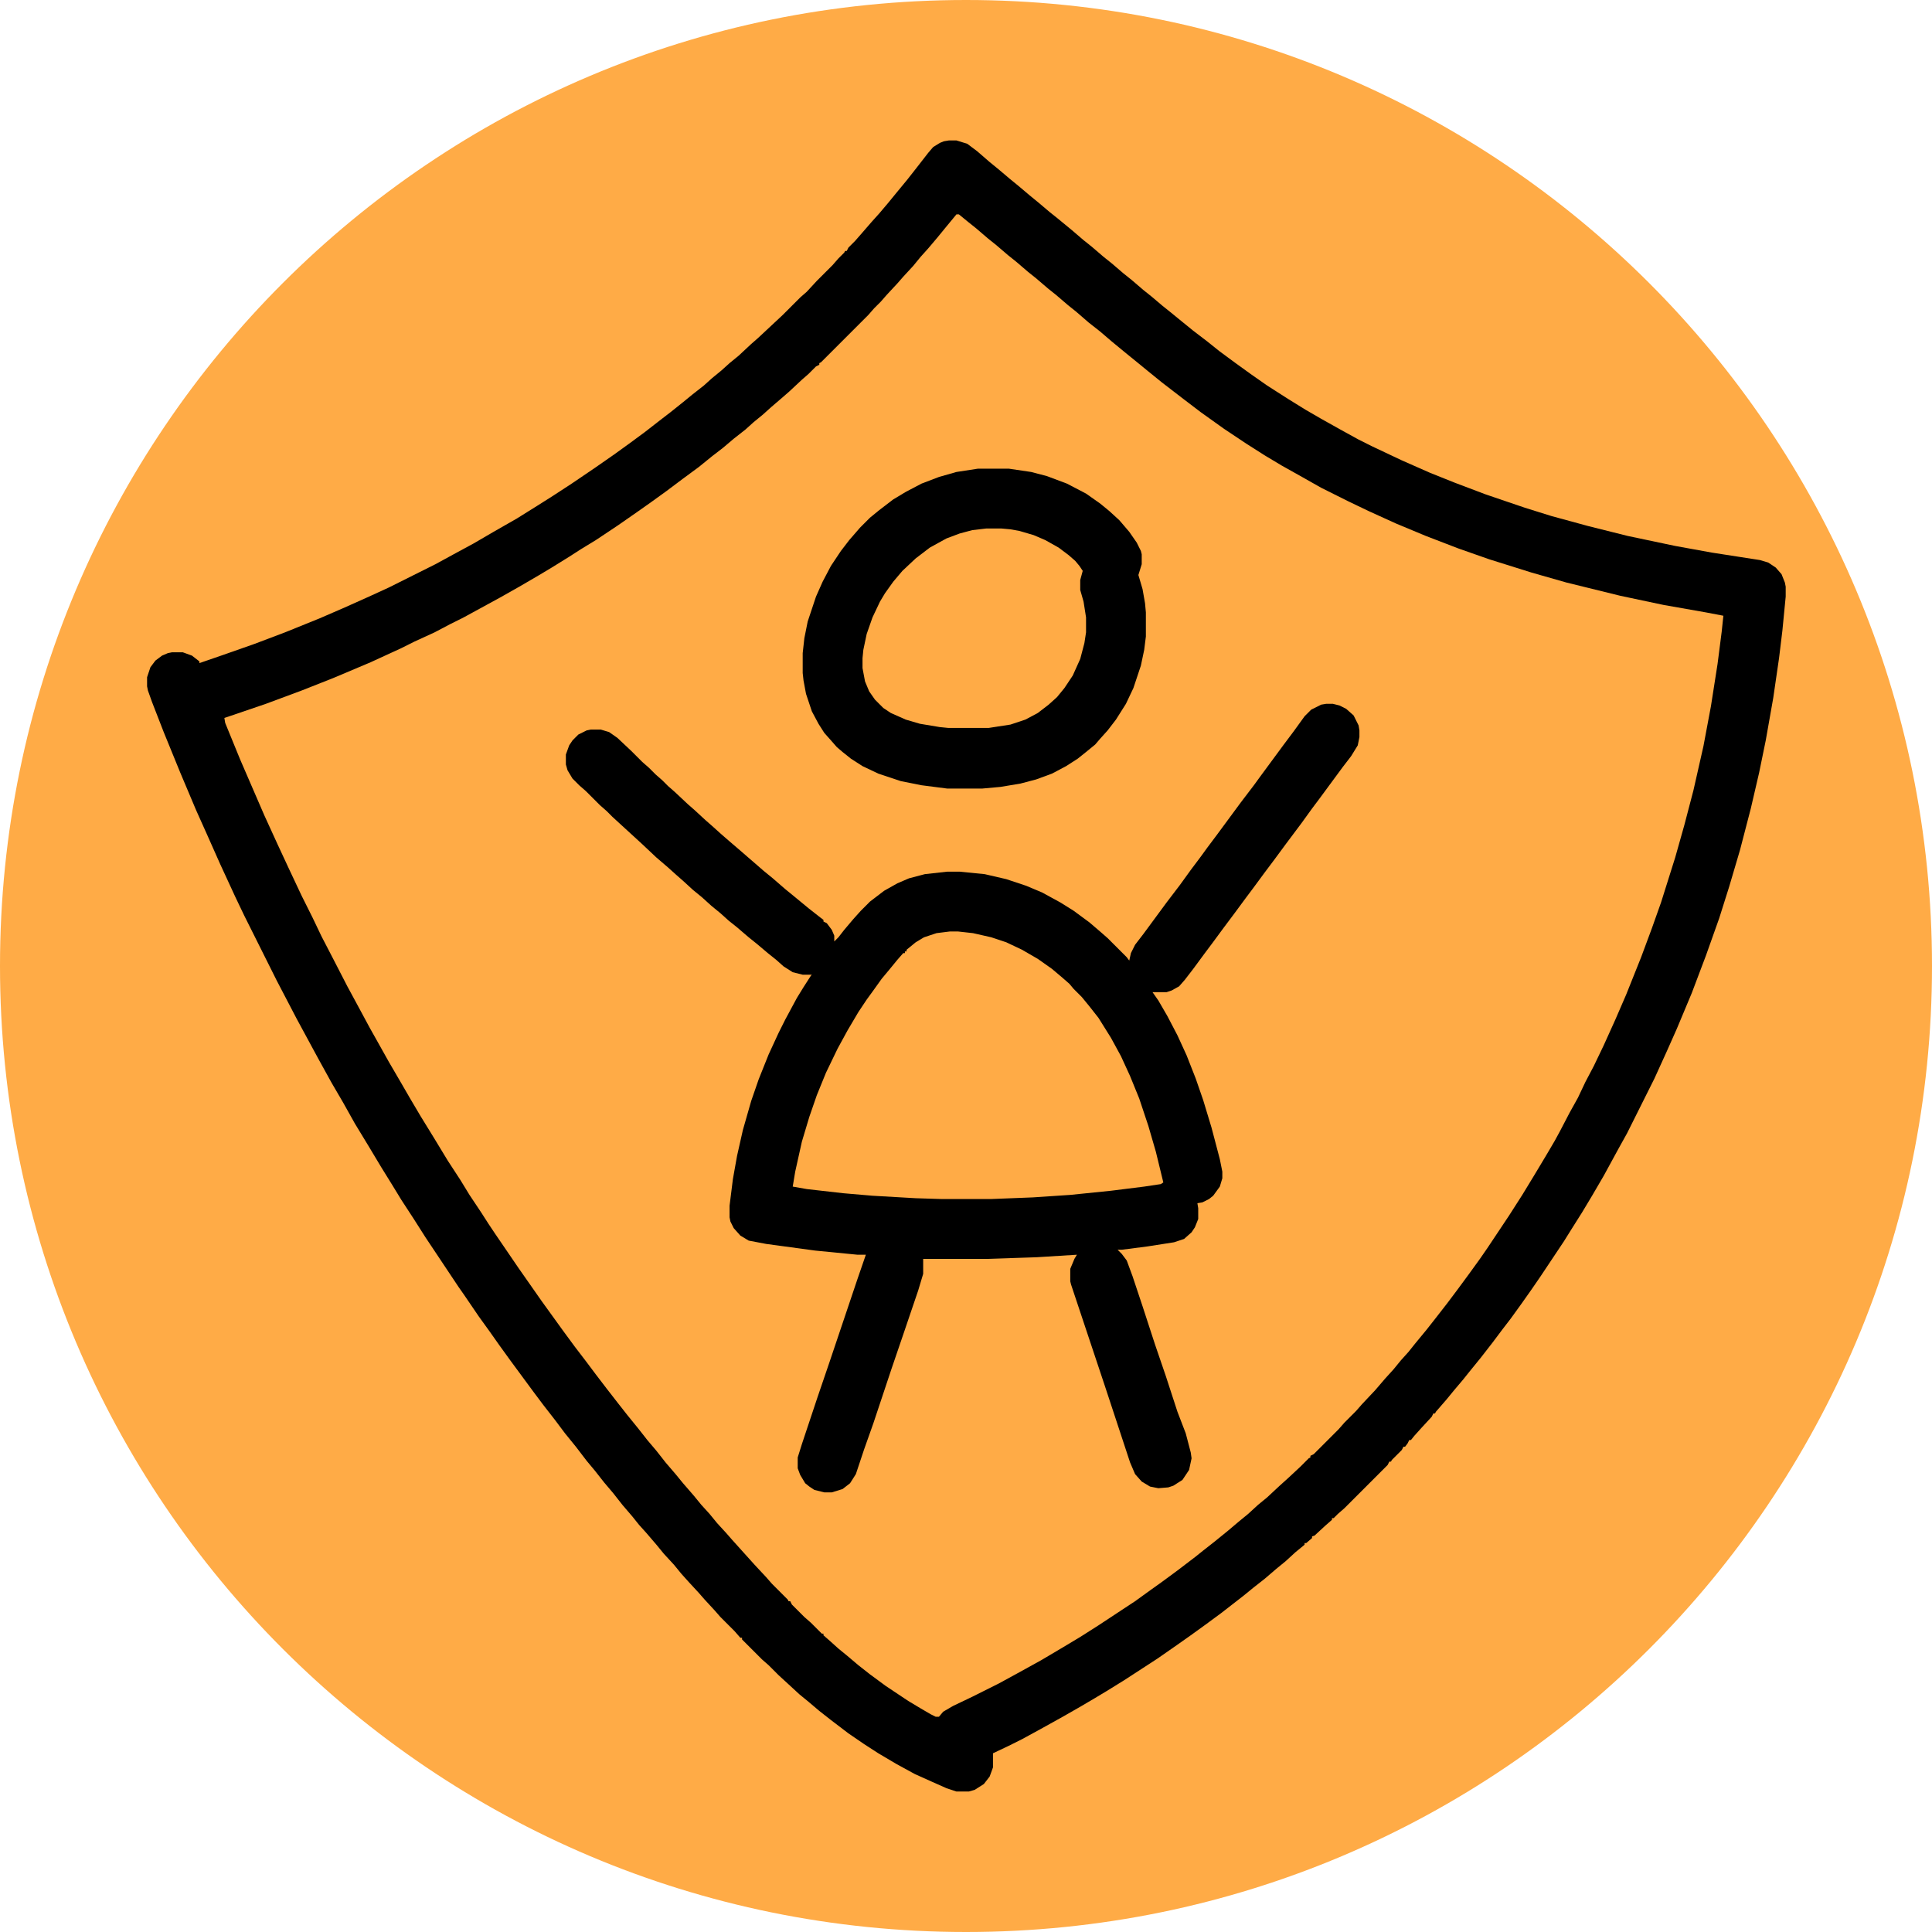
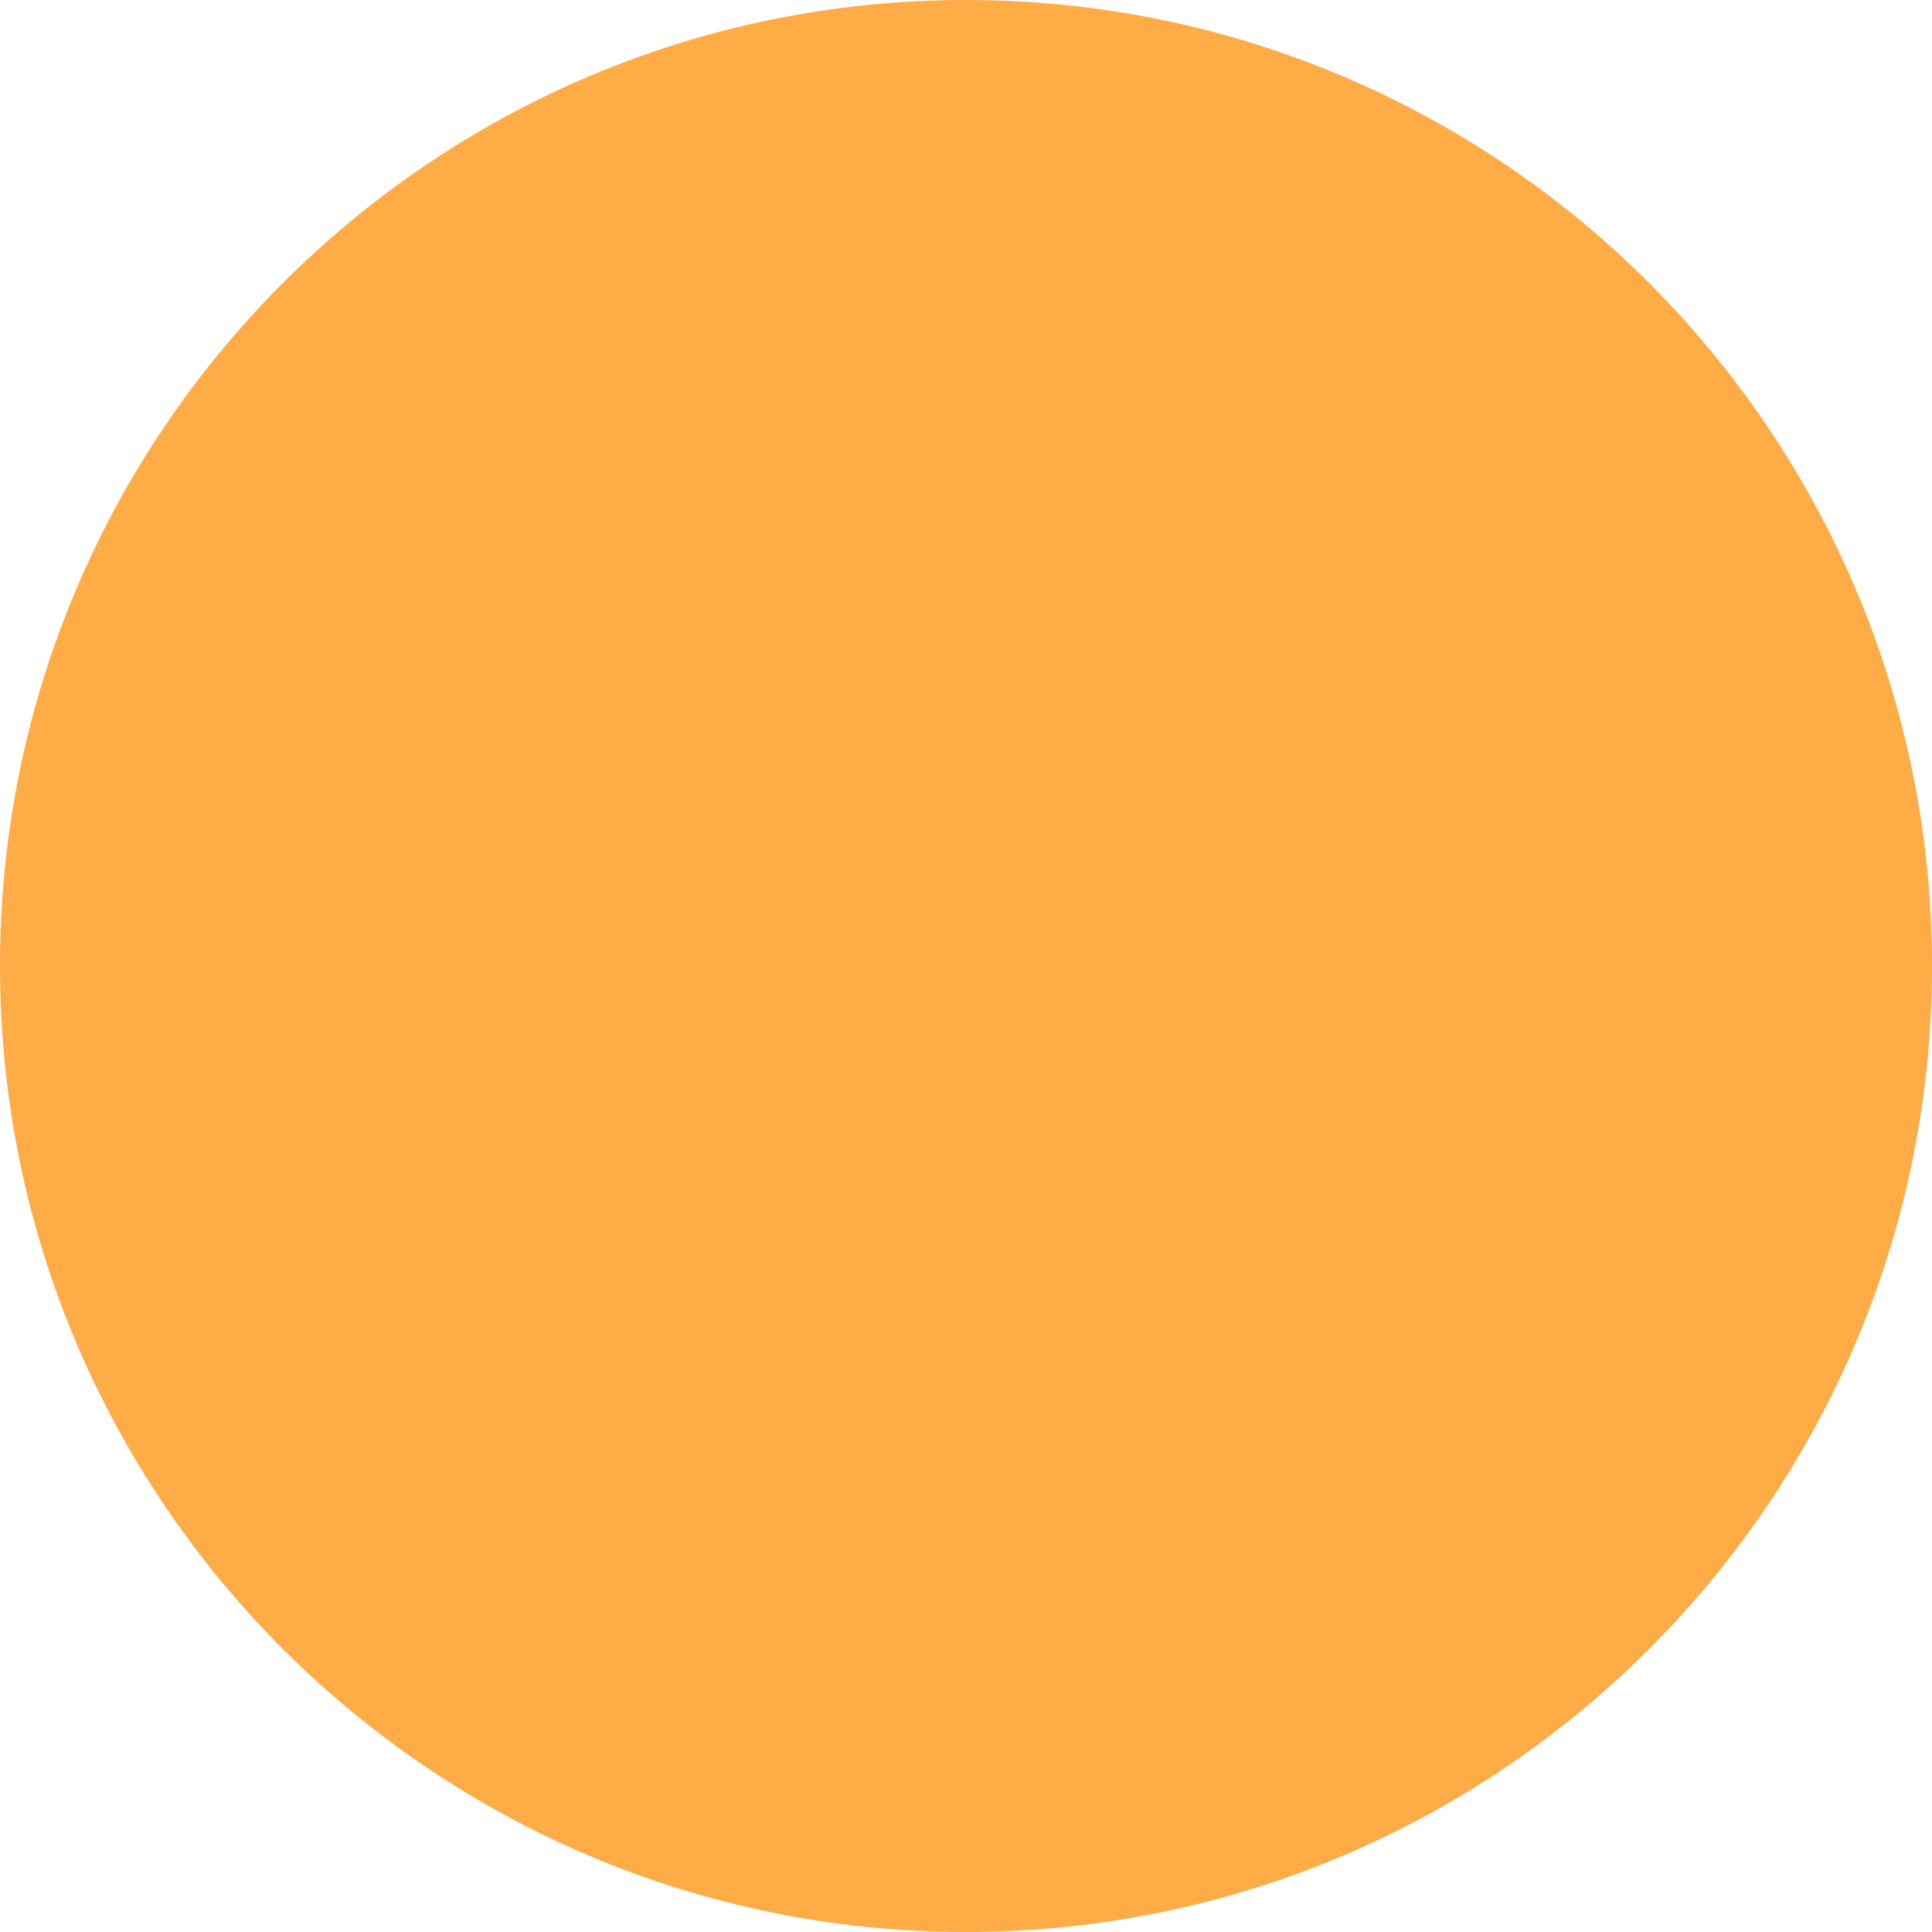
<svg xmlns="http://www.w3.org/2000/svg" width="1080" zoomAndPan="magnify" viewBox="0 0 810 810" height="1080" preserveAspectRatio="xMidYMid meet" version="1.0">
  <defs>
    <clipPath id="752d074e65">
      <path d="M 405 0 C 181.324 0 0 181.324 0 405 C 0 628.676 181.324 810 405 810 C 628.676 810 810 628.676 810 405 C 810 181.324 628.676 0 405 0 Z M 405 0 " clip-rule="nonzero" />
    </clipPath>
  </defs>
-   <rect x="-81" width="972" fill="#ffffff" y="-81" height="972" fill-opacity="1" />
-   <rect x="-81" width="972" fill="#ffffff" y="-81" height="972" fill-opacity="1" />
  <g clip-path="url(#752d074e65)">
    <rect x="-81" width="972" fill="#ffab46" y="-81" height="972" fill-opacity="1" />
  </g>
-   <path fill="#000000" d="M 397.848 58.879 L 400.984 58.879 L 405.512 60.273 L 409.691 63.406 L 414.918 67.938 L 418.75 71.07 L 423.277 74.902 L 427.109 78.039 L 431.641 81.871 L 435.473 85.008 L 440 88.84 L 443.484 91.625 L 449.406 96.504 L 454.285 100.684 L 457.77 103.469 L 462.645 107.652 L 466.129 110.438 L 471.008 114.617 L 474.488 117.406 L 479.367 121.586 L 482.852 124.375 L 487.379 128.207 L 490.863 130.992 L 494.695 134.129 L 500.27 138.656 L 506.191 143.184 L 511.418 147.367 L 518.035 152.242 L 524.309 156.773 L 531.273 161.648 L 539.984 167.223 L 547.301 171.754 L 553.918 175.586 L 562.629 180.461 L 569.598 184.293 L 575.172 187.082 L 587.711 193.004 L 599.559 198.23 L 610.008 202.41 L 622.898 207.285 L 639.27 212.859 L 650.418 216.344 L 665.746 220.523 L 682.469 224.707 L 702.328 228.887 L 717.656 231.672 L 737.863 234.809 L 741.344 235.852 L 744.48 237.945 L 746.918 240.73 L 748.312 244.215 L 748.66 245.957 L 748.66 250.137 L 747.27 264.418 L 745.875 275.918 L 743.438 292.637 L 740.301 310.406 L 737.512 323.992 L 734.031 338.973 L 729.5 356.391 L 724.973 371.719 L 720.793 384.957 L 715.219 400.633 L 709.293 416.312 L 703.023 431.293 L 698.844 440.699 L 693.617 452.195 L 682.121 475.188 L 678.637 481.457 L 672.367 492.953 L 667.488 501.316 L 663.309 508.281 L 659.129 514.902 L 655.645 520.477 L 645.891 535.105 L 642.059 540.68 L 637.879 546.605 L 633.348 552.875 L 629.867 557.402 L 625.684 562.977 L 620.809 569.246 L 616.277 574.82 L 613.492 578.305 L 609.66 582.836 L 606.523 586.668 L 601.996 591.891 L 601.648 592.59 L 600.949 592.59 L 600.254 593.984 L 596.074 598.512 L 592.938 601.996 L 591.543 603.738 L 590.848 603.738 L 590.152 605.129 L 589.105 606.523 L 588.41 606.523 L 587.711 607.918 L 583.531 612.098 L 583.184 612.793 L 582.484 612.793 L 581.789 614.188 L 563.676 632.305 L 560.887 634.742 L 559.145 636.484 L 558.449 636.484 L 558.449 637.18 L 555.66 639.621 L 551.133 643.801 L 550.086 644.148 L 550.086 644.844 L 547.648 646.938 L 546.953 646.938 L 546.953 647.633 L 543.121 650.77 L 538.938 654.602 L 535.105 657.734 L 530.23 661.914 L 525.352 665.746 L 521.52 668.883 L 512.113 676.199 L 505.496 681.078 L 499.227 685.605 L 493.301 689.785 L 485.289 695.359 L 471.355 704.418 L 464.039 708.945 L 458.812 712.082 L 452.891 715.566 L 445.574 719.746 L 436.168 724.973 L 428.504 729.152 L 422.93 731.938 L 416.312 735.074 L 416.312 740.996 L 414.918 744.828 L 412.48 747.965 L 408.648 750.402 L 406.207 751.102 L 400.984 751.102 L 396.801 749.707 L 390.531 746.918 L 383.562 743.785 L 375.898 739.602 L 368.234 735.074 L 362.312 731.242 L 355.695 726.715 L 348.379 721.141 L 343.5 717.309 L 338.973 713.477 L 335.141 710.34 L 330.609 706.16 L 326.43 702.328 L 322.25 698.148 L 319.465 695.707 L 311.102 687.348 L 311.102 686.652 L 310.406 686.652 L 307.965 683.863 L 302.043 677.941 L 299.605 675.152 L 295.426 670.625 L 292.988 667.84 L 288.805 663.309 L 285.672 659.824 L 282.535 655.992 L 278.355 651.465 L 275.219 647.633 L 271.039 642.754 L 267.902 639.27 L 265.117 635.789 L 260.938 630.91 L 257.105 626.031 L 253.273 621.504 L 249.441 616.629 L 245.957 612.445 L 241.426 606.523 L 236.898 600.949 L 232.719 595.375 L 227.84 589.105 L 223.66 583.531 L 213.906 570.293 L 209.375 564.023 L 205.195 558.102 L 200.668 551.828 L 194.746 543.121 L 192.305 539.637 L 178.371 518.734 L 173.492 511.07 L 168.27 503.059 L 164.438 496.785 L 159.906 489.469 L 154.684 480.762 L 148.758 471.008 L 143.883 462.297 L 139.004 453.938 L 133.43 443.832 L 124.375 427.109 L 116.012 411.086 L 102.426 383.914 L 98.594 375.898 L 92.324 362.312 L 86.75 349.773 L 82.219 339.668 L 75.602 323.992 L 68.633 306.922 L 63.758 294.379 L 62.016 289.504 L 61.664 287.762 L 61.664 283.93 L 63.059 279.75 L 65.148 276.961 L 67.938 274.871 L 70.375 273.824 L 72.117 273.477 L 76.645 273.477 L 80.477 274.871 L 83.613 277.309 L 83.613 278.008 L 93.715 274.523 L 106.605 269.992 L 119.496 265.117 L 134.129 259.195 L 144.578 254.664 L 154.684 250.137 L 163.043 246.305 L 182.551 236.551 L 190.215 232.371 L 198.578 227.84 L 206.938 222.965 L 216.691 217.391 L 225.055 212.164 L 231.672 207.984 L 239.684 202.758 L 249.441 196.137 L 257.453 190.562 L 263.723 186.035 L 270.344 181.16 L 276.613 176.281 L 281.141 172.797 L 286.367 168.617 L 290.199 165.48 L 295.078 161.648 L 298.562 158.516 L 302.395 155.379 L 305.875 152.242 L 309.707 149.109 L 314.934 144.23 L 317.723 141.793 L 328.172 132.039 L 335.488 124.723 L 338.277 122.281 L 342.457 117.754 L 349.074 111.137 L 351.512 108.348 L 353.953 105.91 L 354.301 105.211 L 354.996 105.211 L 355.695 103.82 L 358.48 101.031 L 360.918 98.246 L 365.449 93.02 L 368.586 89.535 L 372.418 85.008 L 375.551 81.176 L 380.43 75.254 L 384.262 70.375 L 389.137 64.105 L 391.227 61.664 L 394.016 59.922 L 395.758 59.227 Z M 400.984 89.883 L 396.105 95.805 L 392.969 99.637 L 389.137 104.168 L 386.004 107.652 L 382.867 111.484 L 378.688 116.012 L 376.25 118.801 L 371.719 123.676 L 369.281 126.465 L 366.492 129.25 L 364.055 132.039 L 344.199 151.895 L 343.5 152.242 L 343.5 152.941 L 342.109 153.637 L 338.973 156.773 L 336.184 159.211 L 330.961 164.086 L 328.172 166.527 L 323.297 170.707 L 319.812 173.844 L 315.98 176.977 L 312.496 180.113 L 307.617 183.945 L 303.09 187.777 L 298.562 191.262 L 292.988 195.789 L 286.367 200.668 L 279.398 205.895 L 273.129 210.422 L 267.207 214.602 L 259.195 220.176 L 249.789 226.445 L 243.516 230.277 L 238.641 233.414 L 231.324 237.945 L 226.098 241.078 L 217.738 245.957 L 209.727 250.484 L 194.398 258.848 L 188.824 261.633 L 182.203 265.117 L 173.844 268.949 L 168.27 271.734 L 155.379 277.656 L 139.703 284.277 L 126.465 289.504 L 111.484 295.078 L 96.156 300.301 L 94.066 301 L 94.414 303.09 L 100.684 318.418 L 110.785 341.758 L 116.359 353.953 L 120.891 363.707 L 126.465 375.551 L 130.992 384.609 L 134.824 392.621 L 139.703 402.027 L 145.625 413.523 L 150.152 421.887 L 155.031 430.941 L 158.164 436.516 L 163.043 445.227 L 167.922 453.586 L 171.754 460.207 L 176.281 467.871 L 181.855 476.93 L 187.777 486.684 L 193.004 494.695 L 196.836 500.965 L 201.711 508.281 L 204.848 513.16 L 207.637 517.34 L 212.164 523.961 L 217.391 531.625 L 227.145 545.559 L 236.203 558.102 L 241.078 564.719 L 245.609 570.641 L 249.789 576.215 L 254.316 582.137 L 259.195 588.41 L 263.027 593.285 L 267.555 598.859 L 271.387 603.738 L 275.219 608.266 L 279.051 613.145 L 283.23 618.02 L 286.367 621.852 L 290.895 627.078 L 294.031 630.91 L 297.516 634.742 L 300.652 638.574 L 304.484 642.754 L 306.922 645.543 L 316.328 655.992 L 321.203 661.219 L 323.645 664.008 L 330.262 670.625 L 330.609 671.32 L 331.309 671.32 L 332.004 672.715 L 337.23 677.941 L 340.016 680.379 L 344.547 684.91 L 345.242 684.91 L 345.242 685.605 L 348.031 688.043 L 351.512 691.18 L 355.348 694.316 L 359.875 698.148 L 364.75 701.98 L 371.371 706.855 L 380.777 713.125 L 386.004 716.262 L 390.184 718.699 L 392.273 719.746 L 393.668 719.746 L 395.41 717.656 L 399.59 715.219 L 407.602 711.387 L 418.75 705.812 L 426.414 701.629 L 436.516 696.055 L 445.922 690.484 L 452.891 686.301 L 460.555 681.426 L 475.883 671.32 L 482.152 666.793 L 487.031 663.309 L 493.652 658.434 L 500.965 652.859 L 504.449 650.07 L 509.328 646.238 L 514.902 641.711 L 519.43 637.879 L 523.262 634.742 L 527.441 630.91 L 531.273 627.773 L 536.5 622.898 L 539.984 619.762 L 545.211 614.887 L 548.695 611.402 L 549.391 611.055 L 549.391 610.355 L 550.785 609.66 L 561.234 599.207 L 563.676 596.422 L 568.551 591.543 L 570.988 588.758 L 576.562 582.836 L 580.746 577.957 L 584.227 574.125 L 587.363 570.293 L 590.5 566.809 L 593.285 563.324 L 598.164 557.402 L 601.996 552.527 L 606.871 546.254 L 611.055 540.68 L 615.93 534.062 L 620.461 527.793 L 623.594 523.262 L 632.652 509.676 L 638.227 500.965 L 643.105 492.953 L 648.328 484.246 L 651.812 478.32 L 653.902 474.488 L 658.082 466.477 L 661.566 460.207 L 664.703 453.586 L 668.188 446.969 L 672.367 438.258 L 677.246 427.461 L 681.773 417.008 L 688.043 401.332 L 692.574 389.137 L 696.406 378.34 L 702.328 359.527 L 706.16 345.941 L 709.992 331.309 L 714.172 312.844 L 717.309 296.121 L 720.094 278.355 L 721.836 264.77 L 722.531 258.148 L 715.219 256.754 L 697.449 253.621 L 679.336 249.789 L 656.691 244.215 L 642.059 240.035 L 624.293 234.461 L 611.402 229.93 L 597.816 224.707 L 585.273 219.48 L 573.777 214.254 L 565.066 210.074 L 553.918 204.5 L 545.906 199.969 L 537.199 195.094 L 530.23 190.914 L 522.566 186.035 L 513.16 179.766 L 503.406 172.797 L 496.09 167.223 L 487.031 160.254 L 481.457 155.727 L 477.625 152.59 L 472.051 148.062 L 466.129 143.184 L 461.25 139.004 L 456.375 135.172 L 451.148 130.645 L 447.664 127.855 L 442.789 123.676 L 439.305 120.891 L 434.426 116.707 L 430.941 113.922 L 426.066 109.742 L 422.582 106.953 L 417.703 102.773 L 414.223 99.988 L 409.344 95.805 L 405.859 93.02 L 402.027 89.883 Z M 400.984 89.883 " fill-opacity="1" fill-rule="nonzero" />
-   <path fill="#000000" d="M 556.012 295.078 L 558.797 295.078 L 561.582 295.773 L 564.371 297.168 L 567.508 299.953 L 569.598 304.133 L 569.945 306.227 L 569.945 309.012 L 569.246 312.496 L 566.461 317.023 L 562.977 321.555 L 553.223 334.793 L 550.086 338.973 L 545.559 345.242 L 539.289 353.605 L 534.41 360.223 L 530.23 365.797 L 525.352 372.418 L 522.219 376.598 L 517.34 383.215 L 513.16 388.789 L 508.281 395.41 L 505.148 399.59 L 500.27 406.207 L 496.785 410.738 L 494.348 413.523 L 491.211 415.266 L 489.121 415.965 L 483.199 415.965 L 485.637 419.445 L 489.469 426.066 L 493.652 434.078 L 497.484 442.441 L 501.316 452.195 L 504.449 461.25 L 507.934 472.75 L 511.418 485.988 L 512.465 491.211 L 512.465 494 L 511.418 497.484 L 508.629 501.316 L 506.891 502.707 L 504.102 504.102 L 502.012 504.449 L 502.359 506.539 L 502.359 511.07 L 500.965 514.555 L 499.574 516.645 L 496.438 519.43 L 492.258 520.824 L 481.109 522.566 L 470.309 523.961 L 468.566 523.961 L 470.309 525.699 L 472.398 528.488 L 474.84 535.105 L 479.02 547.648 L 484.246 563.676 L 488.773 576.914 L 493.652 591.891 L 497.133 600.949 L 499.227 608.961 L 499.574 611.402 L 498.527 616.277 L 495.742 620.461 L 491.91 622.898 L 489.82 623.594 L 485.637 623.941 L 482.152 623.246 L 478.672 621.156 L 475.883 618.02 L 473.793 613.145 L 463.344 581.441 L 449.059 538.59 L 448.711 537.199 L 448.711 531.973 L 450.453 527.793 L 451.496 526.051 L 434.773 527.094 L 413.871 527.793 L 387.047 527.793 L 387.047 534.062 L 384.957 541.031 L 378.688 559.492 L 373.809 573.777 L 366.145 596.77 L 362.312 607.57 L 358.828 618.02 L 356.391 621.852 L 353.254 624.293 L 348.727 625.684 L 345.59 625.684 L 341.41 624.641 L 339.32 623.246 L 337.578 621.852 L 335.488 618.367 L 334.441 615.582 L 334.441 611.055 L 336.184 605.48 L 342.805 585.621 L 347.68 571.34 L 359.527 536.152 L 363.012 526.051 L 359.527 526.051 L 341.758 524.309 L 321.203 521.52 L 313.891 520.129 L 310.406 518.035 L 307.617 514.902 L 306.227 512.113 L 305.875 510.371 L 305.875 505.496 L 307.27 494.348 L 309.012 484.594 L 311.449 473.793 L 314.934 461.602 L 318.07 452.543 L 322.25 442.09 L 326.43 433.035 L 329.219 427.461 L 334.094 418.402 L 336.883 413.871 L 340.016 408.996 L 340.367 408.648 L 336.535 408.648 L 332.352 407.602 L 328.52 405.164 L 325.387 402.375 L 321.902 399.59 L 317.371 395.758 L 313.891 392.969 L 309.012 388.789 L 305.527 386.004 L 302.043 382.867 L 298.211 379.73 L 294.379 376.25 L 290.547 373.113 L 286.367 369.281 L 283.582 366.844 L 280.098 363.707 L 275.219 359.527 L 269.297 353.953 L 256.754 342.457 L 254.316 340.016 L 251.531 337.578 L 245.609 331.656 L 242.82 329.219 L 240.035 326.43 L 237.945 322.945 L 237.246 320.508 L 237.246 316.328 L 238.641 312.496 L 240.035 310.406 L 242.473 307.965 L 245.957 306.227 L 247.699 305.875 L 251.879 305.875 L 255.363 306.922 L 258.848 309.359 L 264.77 314.934 L 269.297 319.465 L 272.086 321.902 L 274.871 324.688 L 277.656 327.129 L 280.098 329.566 L 282.883 332.004 L 288.457 337.23 L 291.246 339.668 L 295.773 343.848 L 298.562 346.289 L 302.043 349.422 L 304.832 351.863 L 309.707 356.043 L 320.16 365.102 L 323.992 368.234 L 329.219 372.766 L 333.051 375.898 L 338.973 380.777 L 343.848 384.609 L 345.242 385.656 L 345.242 386.352 L 346.637 387.047 L 348.727 389.836 L 349.773 392.273 L 349.773 394.711 L 351.512 392.969 L 353.953 389.836 L 357.785 385.305 L 360.918 381.824 L 364.75 377.988 L 370.676 373.461 L 376.25 370.324 L 381.125 368.234 L 387.746 366.492 L 397.152 365.449 L 402.375 365.449 L 412.828 366.492 L 421.887 368.586 L 430.246 371.371 L 436.867 374.156 L 444.531 378.34 L 450.105 381.824 L 456.723 386.699 L 461.602 390.879 L 464.387 393.32 L 472.398 401.332 L 473.445 402.727 L 474.141 399.59 L 475.883 396.105 L 479.367 391.578 L 489.121 378.34 L 494.695 371.023 L 499.227 364.75 L 503.406 359.18 L 506.191 355.348 L 510.371 349.773 L 520.129 336.535 L 525.699 329.219 L 528.488 325.387 L 538.242 312.148 L 542.422 306.574 L 546.953 300.301 L 549.738 297.516 L 553.918 295.426 Z M 398.195 390.531 L 392.621 391.227 L 387.395 392.969 L 383.914 395.059 L 380.082 398.195 L 380.082 398.895 L 379.383 398.895 L 379.383 399.59 L 378.688 399.59 L 376.25 402.375 L 373.113 406.207 L 369.629 410.391 L 366.145 415.266 L 363.359 419.098 L 359.875 424.324 L 355.348 431.988 L 351.164 439.652 L 346.289 449.754 L 342.457 459.16 L 339.32 468.219 L 336.184 478.672 L 333.398 491.211 L 332.352 497.484 L 338.273 498.527 L 353.605 500.27 L 365.797 501.316 L 383.914 502.359 L 395.059 502.707 L 415.266 502.707 L 433.035 502.012 L 448.711 500.965 L 465.781 499.227 L 479.715 497.484 L 486.684 496.438 L 487.727 495.742 L 484.594 482.852 L 481.457 472.051 L 477.625 460.555 L 473.793 451.148 L 469.961 442.789 L 465.781 435.125 L 460.555 426.762 L 456.723 421.887 L 453.586 418.055 L 450.105 414.57 L 448.363 412.48 L 445.574 410.039 L 441.047 406.207 L 435.125 402.027 L 428.504 398.195 L 421.887 395.059 L 415.613 392.969 L 407.949 391.227 L 401.68 390.531 Z M 398.195 390.531 " fill-opacity="1" fill-rule="nonzero" />
-   <path fill="#000000" d="M 410.039 196.488 L 422.93 196.488 L 432.336 197.879 L 438.957 199.621 L 447.316 202.758 L 455.328 206.938 L 461.25 211.117 L 465.082 214.254 L 469.266 218.086 L 473.445 222.965 L 476.582 227.492 L 478.32 230.977 L 478.672 232.371 L 478.672 236.551 L 477.277 241.078 L 479.02 247 L 480.062 252.922 L 480.414 256.754 L 480.414 266.859 L 479.715 272.434 L 478.32 279.051 L 475.188 288.457 L 472.051 295.078 L 467.871 301.695 L 464.387 306.227 L 461.25 309.707 L 459.16 312.148 L 455.328 315.281 L 451.844 318.07 L 446.969 321.203 L 441.047 324.34 L 434.426 326.777 L 427.809 328.52 L 419.445 329.914 L 411.781 330.609 L 397.152 330.609 L 386.352 329.219 L 377.641 327.477 L 368.234 324.34 L 361.617 321.203 L 356.738 318.07 L 353.254 315.281 L 350.816 313.191 L 348.379 310.406 L 345.59 307.27 L 343.152 303.438 L 340.367 298.211 L 337.926 290.895 L 336.883 285.324 L 336.535 282.188 L 336.535 273.824 L 337.23 267.555 L 338.625 260.586 L 342.109 250.137 L 344.895 243.867 L 348.379 237.246 L 352.559 230.977 L 356.043 226.445 L 360.57 221.223 L 364.75 217.039 L 368.586 213.906 L 374.508 209.375 L 379.73 206.242 L 386.352 202.758 L 393.668 199.969 L 400.984 197.879 Z M 413.523 221.57 L 407.602 222.266 L 402.375 223.66 L 396.801 225.75 L 389.836 229.582 L 383.914 234.109 L 378.34 239.336 L 374.508 243.867 L 371.023 248.742 L 368.934 252.227 L 365.797 258.848 L 363.359 265.812 L 361.965 272.434 L 361.617 275.918 L 361.617 280.098 L 362.66 285.672 L 364.402 289.852 L 366.844 293.336 L 370.324 296.82 L 373.461 298.91 L 379.73 301.695 L 385.656 303.438 L 394.016 304.832 L 397.5 305.18 L 414.57 305.18 L 423.629 303.785 L 429.898 301.695 L 435.125 298.91 L 439.652 295.426 L 443.137 292.289 L 446.273 288.457 L 449.754 283.23 L 452.891 276.266 L 454.633 269.645 L 455.328 265.117 L 455.328 258.848 L 454.285 252.227 L 452.891 247.348 L 452.891 243.168 L 453.938 239.336 L 452.543 237.246 L 450.801 235.156 L 448.012 232.719 L 443.832 229.582 L 438.258 226.445 L 433.383 224.355 L 427.461 222.613 L 423.629 221.918 L 419.797 221.57 Z M 413.523 221.57 " fill-opacity="1" fill-rule="nonzero" />
</svg>